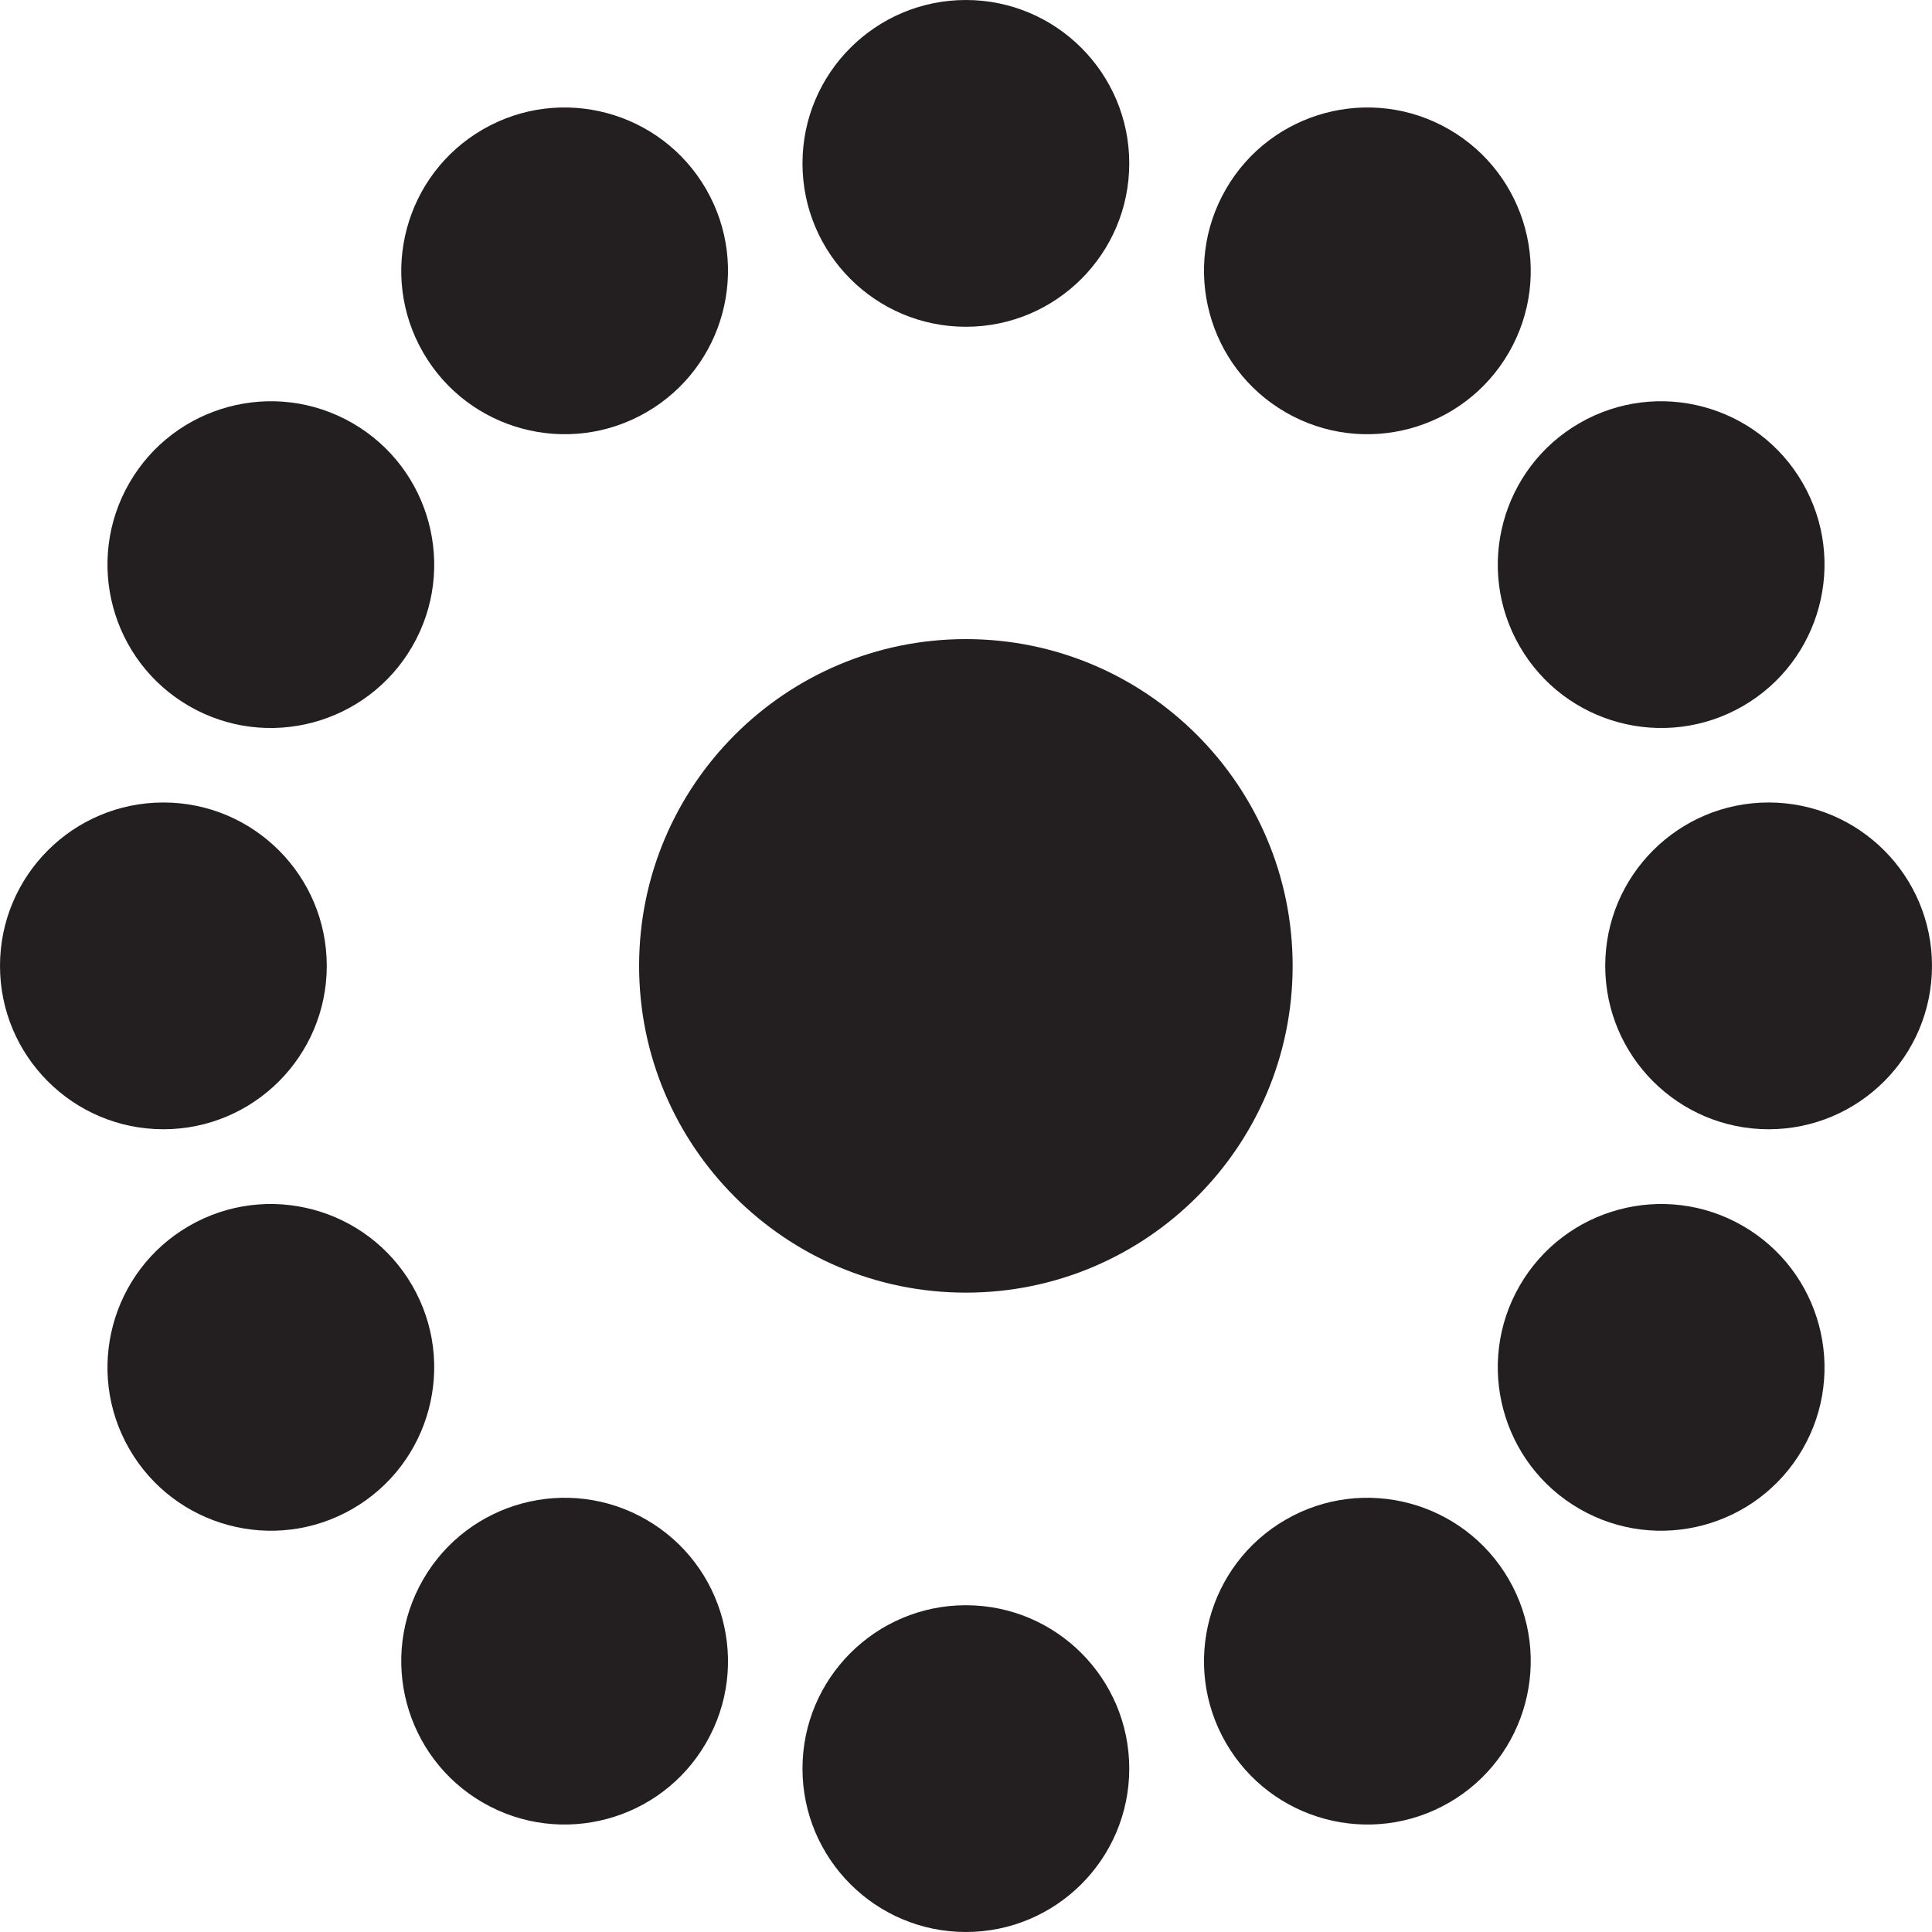
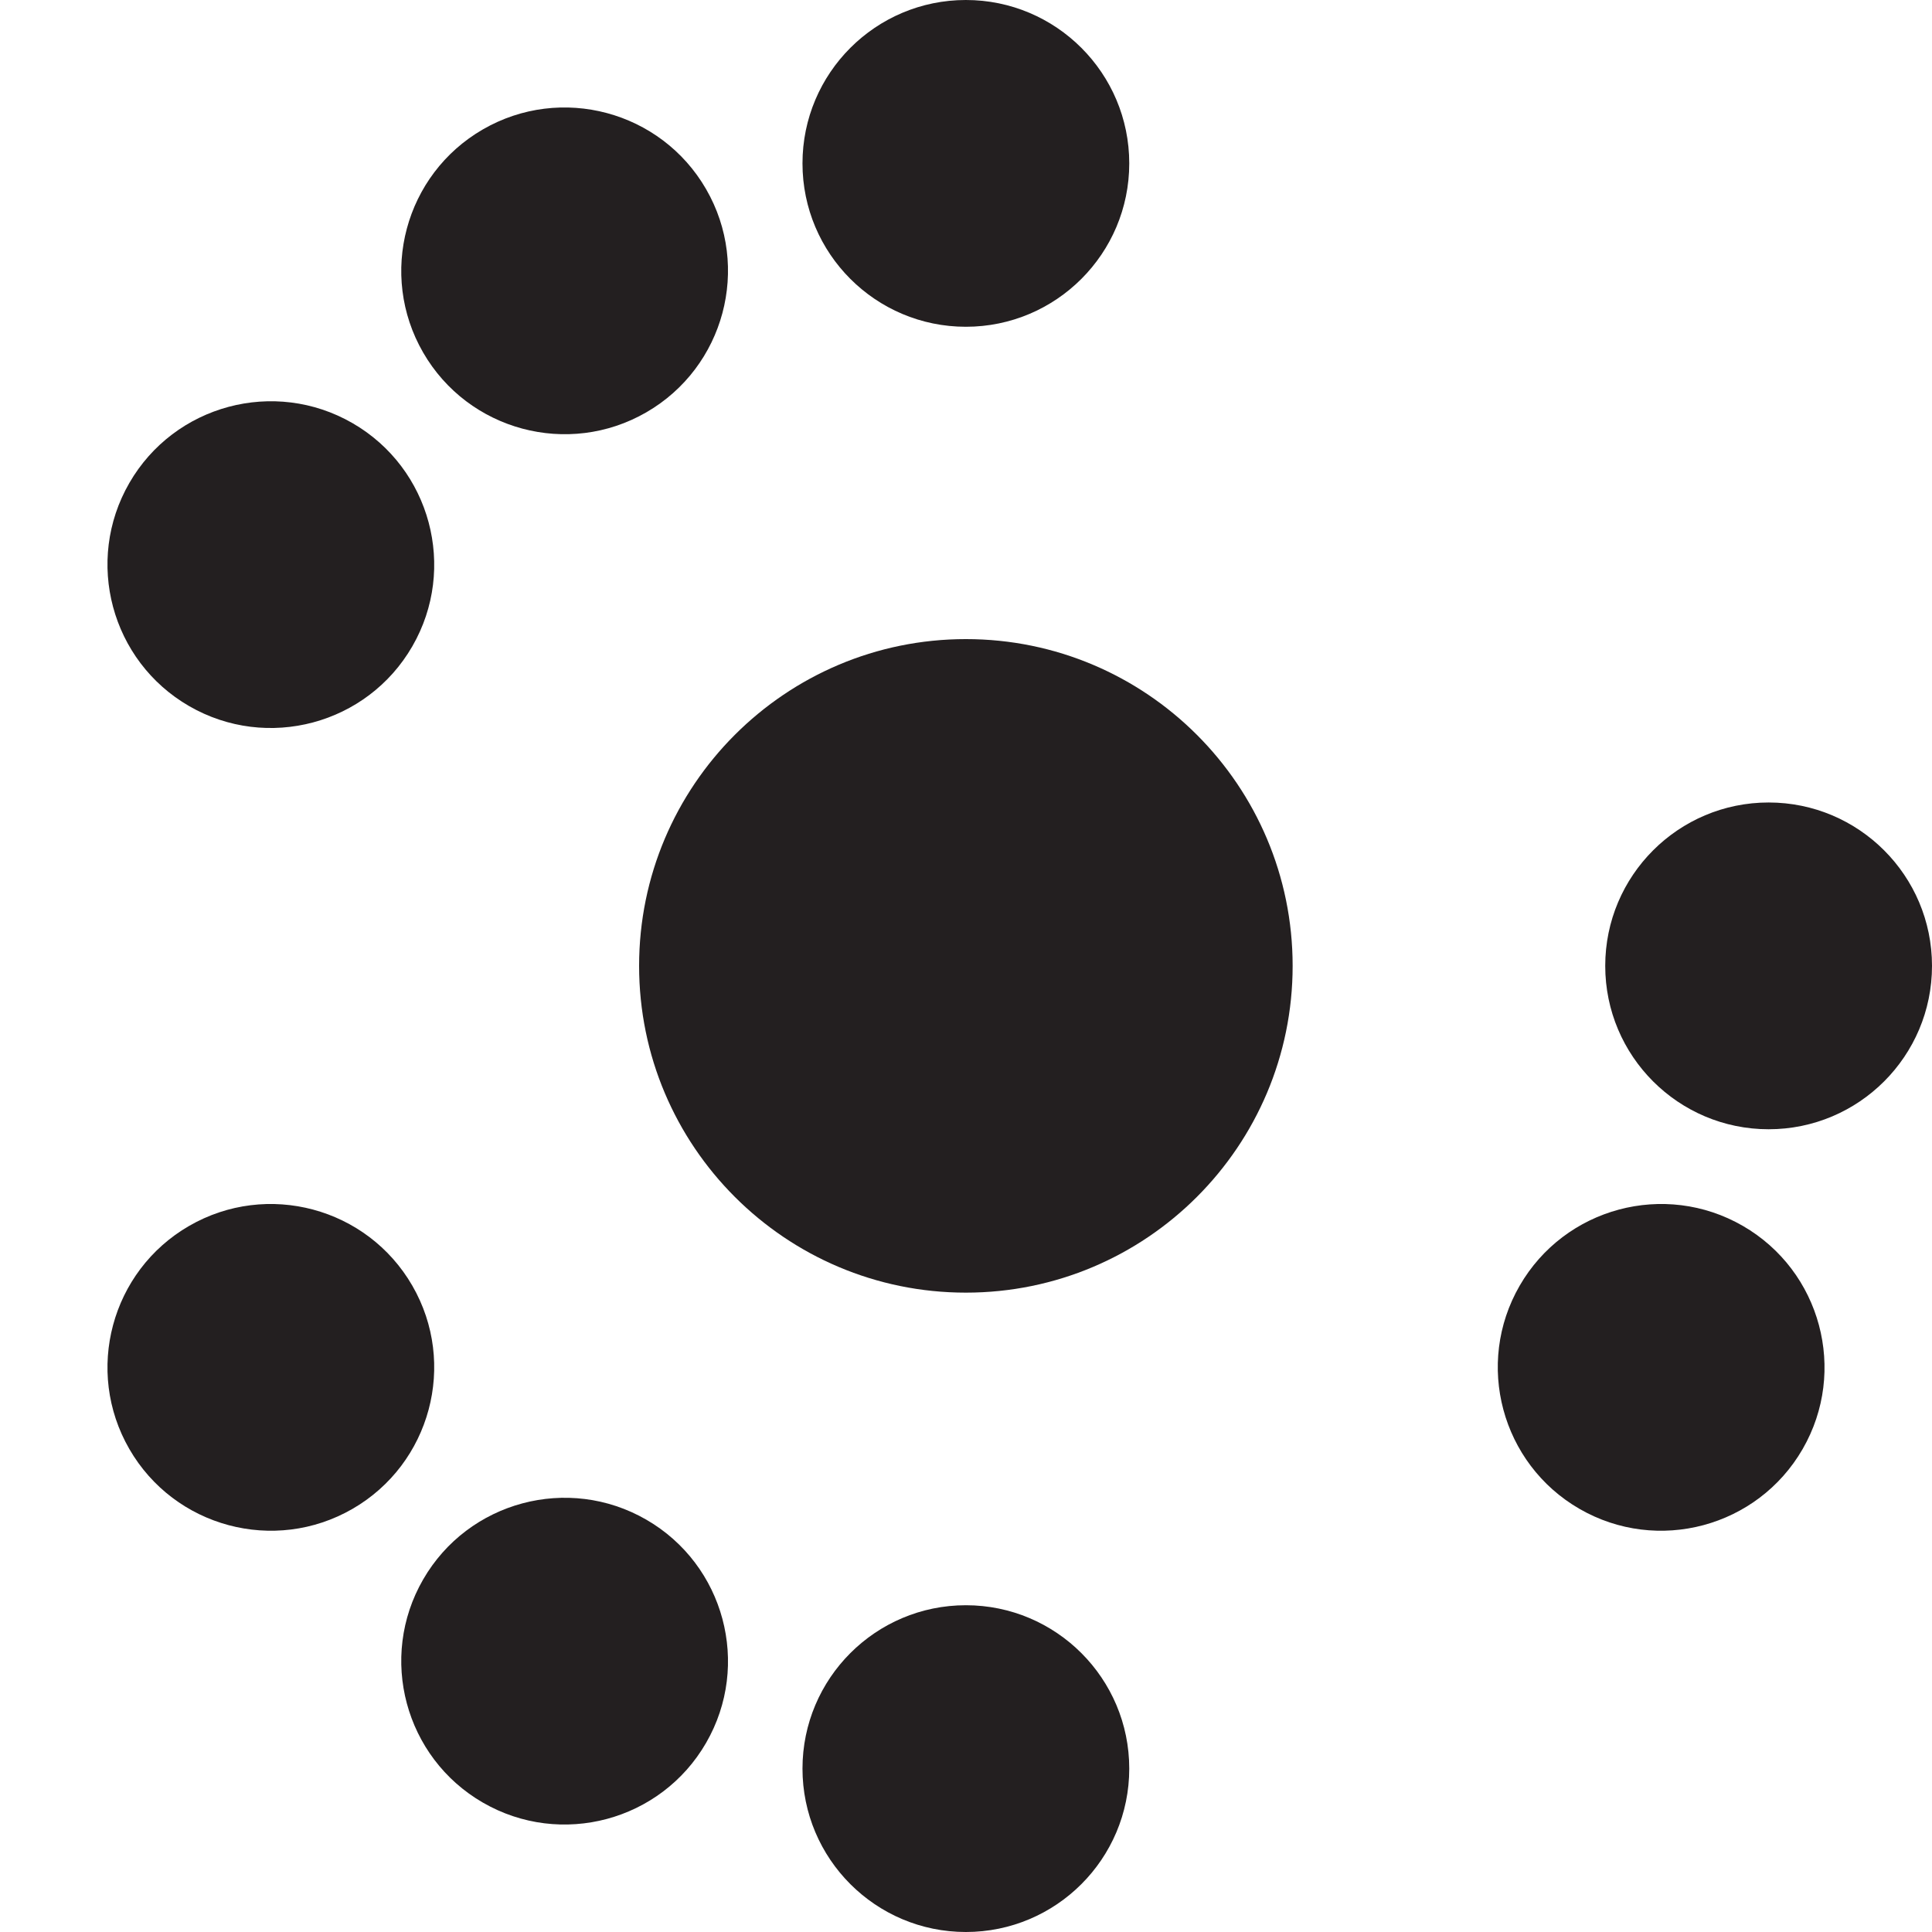
<svg xmlns="http://www.w3.org/2000/svg" viewBox="0 0 74.97 74.97">
  <defs>
    <style>.d{fill:#231f20;}</style>
  </defs>
  <g id="a" />
  <g id="b">
    <g id="c">
      <g>
-         <path class="d" d="M12.68,37.48c0,3.5-2.84,6.34-6.34,6.34s-6.34-2.84-6.34-6.34,2.84-6.34,6.34-6.34,6.34,2.84,6.34,6.34" />
        <path class="d" d="M74.97,37.48c0,3.5-2.84,6.34-6.34,6.34s-6.34-2.84-6.34-6.34,2.84-6.34,6.34-6.34,6.34,2.84,6.34,6.34" />
        <path class="d" d="M50.16,37.48c0,7-5.68,12.68-12.68,12.68s-12.68-5.68-12.68-12.68,5.68-12.68,12.68-12.68,12.68,5.68,12.68,12.68" />
        <path class="d" d="M37.48,62.29c3.5,0,6.34,2.84,6.34,6.34s-2.84,6.34-6.34,6.34-6.34-2.84-6.34-6.34,2.84-6.34,6.34-6.34" />
        <path class="d" d="M37.48,0c3.5,0,6.34,2.84,6.34,6.34s-2.84,6.34-6.34,6.34-6.34-2.84-6.34-6.34,2.84-6.34,6.34-6.34" />
        <path class="d" d="M58.97,49.89c1.75-3.03,5.63-4.07,8.66-2.32,3.03,1.75,4.07,5.63,2.32,8.66-1.75,3.03-5.63,4.07-8.66,2.32-3.03-1.75-4.07-5.63-2.32-8.66" />
        <path class="d" d="M5.02,18.74c1.75-3.03,5.63-4.07,8.66-2.32,3.03,1.75,4.07,5.63,2.32,8.66-1.75,3.03-5.63,4.07-8.66,2.32-3.03-1.75-4.07-5.63-2.32-8.66" />
-         <path class="d" d="M58.97,25.08c-1.75-3.03-.71-6.91,2.32-8.66,3.03-1.75,6.91-.71,8.66,2.32,1.75,3.03,.71,6.91-2.32,8.66-3.03,1.75-6.91,.71-8.66-2.32" />
        <path class="d" d="M5.02,56.23c-1.75-3.03-.71-6.91,2.32-8.66,3.03-1.75,6.91-.71,8.66,2.32,1.75,3.03,.71,6.91-2.32,8.66-3.03,1.75-6.91,.71-8.66-2.32" />
        <path class="d" d="M25.08,16c-3.03,1.75-6.91,.71-8.66-2.32-1.75-3.03-.71-6.91,2.32-8.66,3.03-1.75,6.91-.71,8.66,2.32,1.75,3.03,.71,6.91-2.32,8.66" />
-         <path class="d" d="M56.23,69.95c-3.03,1.75-6.91,.71-8.66-2.32-1.75-3.03-.71-6.91,2.32-8.66,3.03-1.75,6.91-.71,8.66,2.32,1.75,3.03,.71,6.91-2.32,8.66" />
-         <path class="d" d="M49.89,16c-3.03-1.75-4.07-5.63-2.32-8.66,1.75-3.03,5.63-4.07,8.66-2.32,3.03,1.75,4.07,5.63,2.32,8.66-1.75,3.03-5.63,4.07-8.66,2.32" />
        <path class="d" d="M18.74,69.95c-3.03-1.75-4.07-5.63-2.32-8.66,1.75-3.03,5.63-4.07,8.66-2.32,3.03,1.75,4.07,5.63,2.32,8.66-1.75,3.03-5.63,4.07-8.66,2.32" />
      </g>
    </g>
  </g>
</svg>